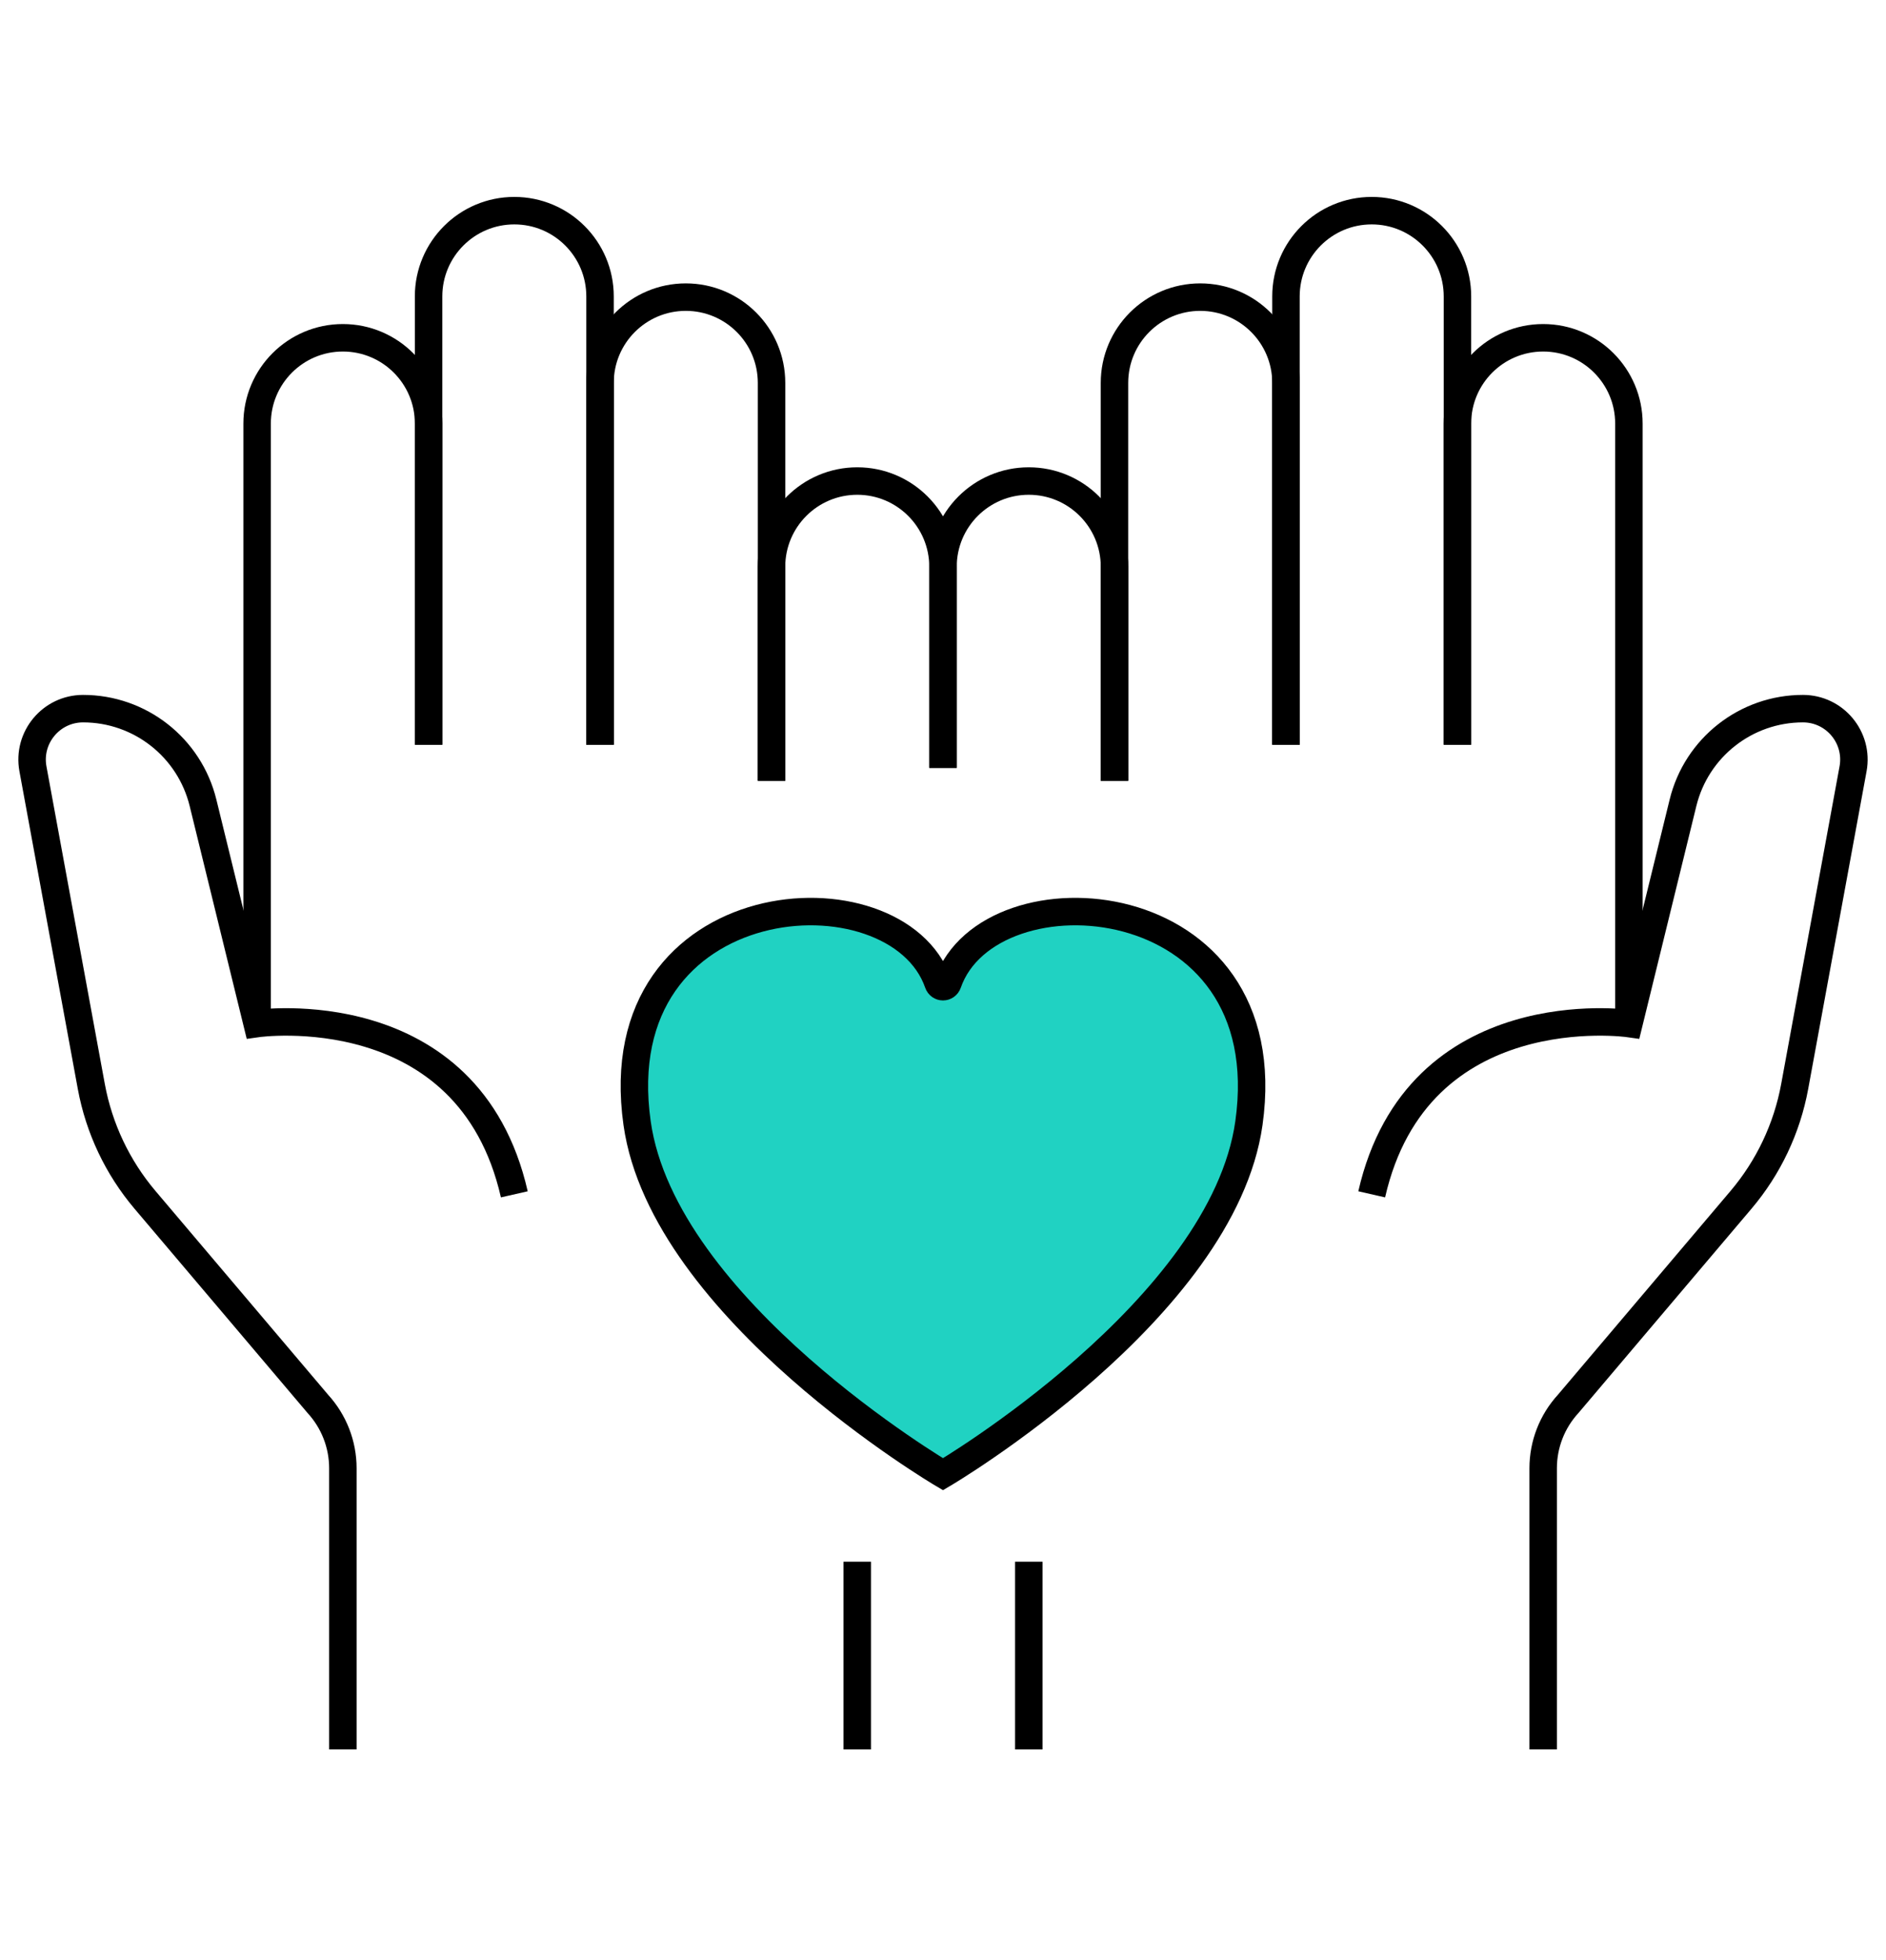
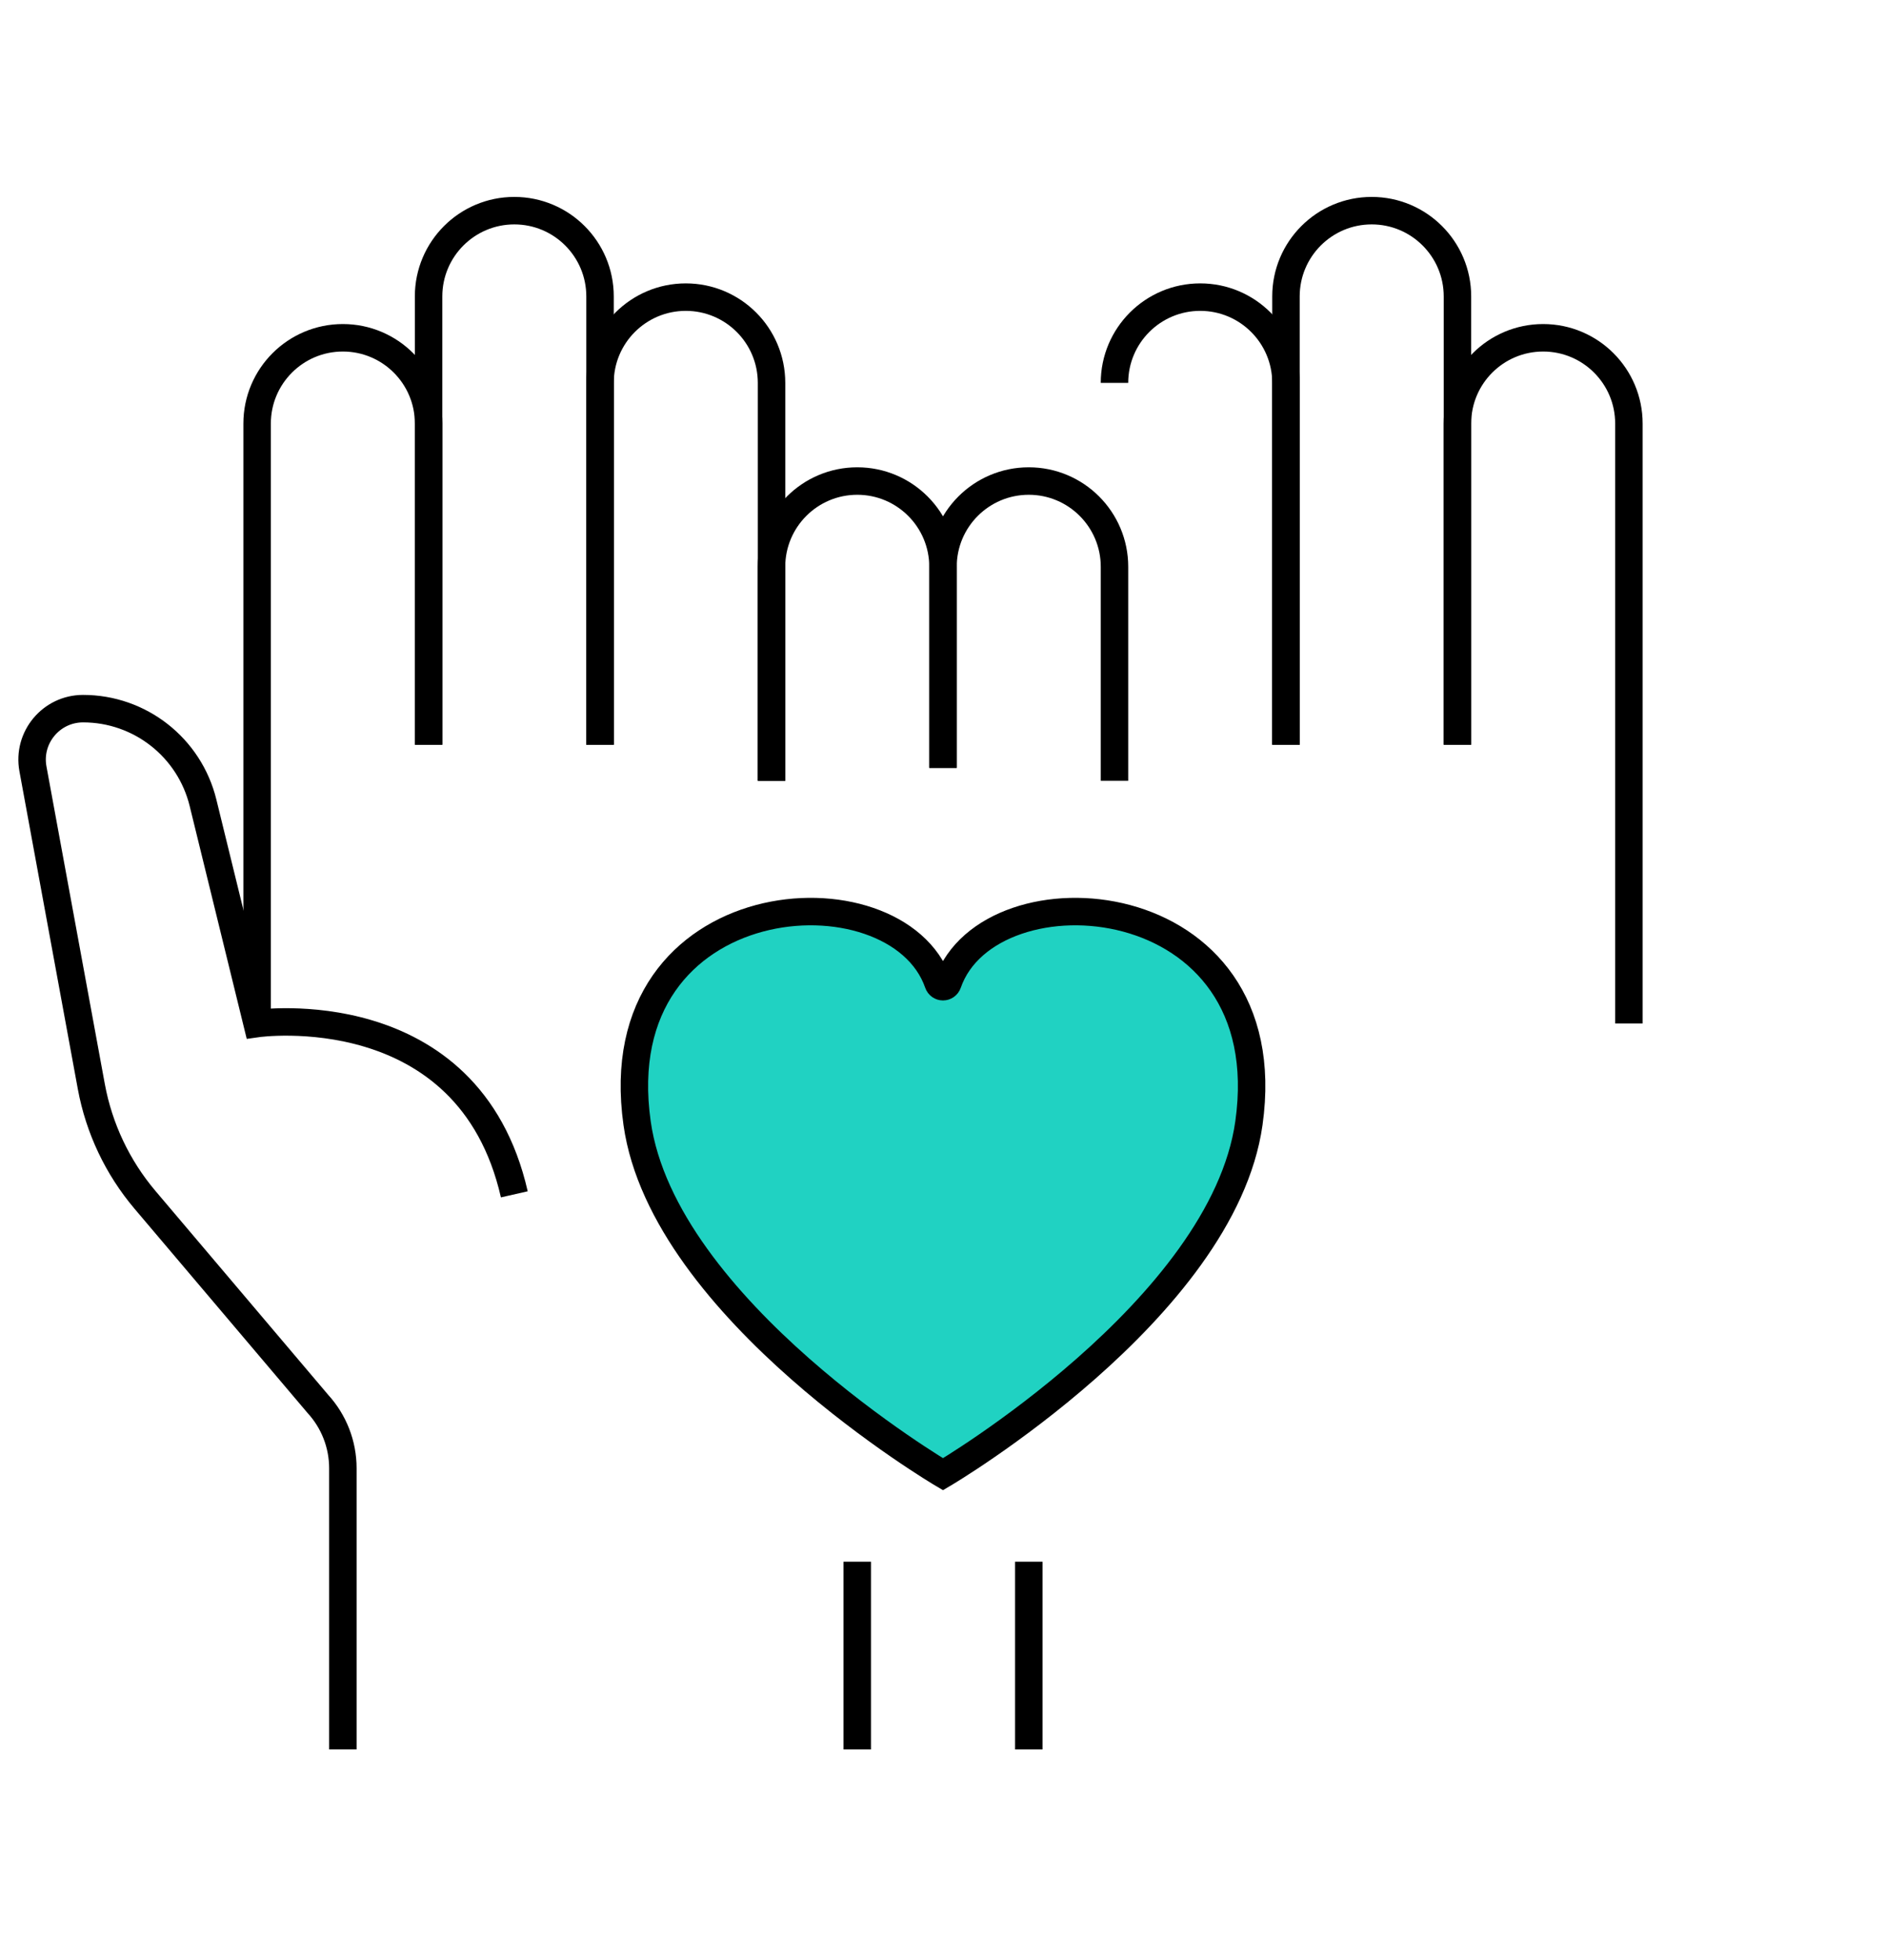
<svg xmlns="http://www.w3.org/2000/svg" version="1.1" id="Calque_1" x="0px" y="0px" width="103px" height="107px" viewBox="0 0 103 107" enable-background="new 0 0 103 107" xml:space="preserve">
  <g>
    <g>
      <g>
        <path fill="#20D2C2" d="M51.764,53.671c-0.09,0.258-0.439,0.258-0.529,0c-2.266-6.526-18.294-5.46-16.441,7.644     c1.438,10.175,16.706,19.163,16.706,19.163s15.271-8.988,16.707-19.163C70.058,48.211,54.03,47.145,51.764,53.671z" />
      </g>
    </g>
    <g>
      <g>
        <path fill="none" stroke="#000000" stroke-width="1.5" stroke-miterlimit="10" d="M51.764,53.671     c-0.09,0.258-0.439,0.258-0.529,0c-2.266-6.526-18.294-5.46-16.441,7.644c1.438,10.175,16.706,19.163,16.706,19.163     s15.271-8.988,16.707-19.163C70.058,48.211,54.03,47.145,51.764,53.671z" />
      </g>
    </g>
    <g>
      <g>
        <path fill="none" stroke="#000000" stroke-width="1.5" stroke-miterlimit="10" d="M18.725,95.5V80.15     c0-1.302-0.49-2.556-1.37-3.516L7.919,65.5c-1.5-1.771-2.511-3.904-2.932-6.188L1.799,41.971     c-0.314-1.709,0.999-3.286,2.738-3.286l0,0c3.106,0,5.81,2.12,6.55,5.138l2.955,12.052c0,0,11.546-1.643,14.046,9.324" />
        <path fill="none" stroke="#000000" stroke-width="1.5" stroke-miterlimit="10" d="M14.042,55.874V23.123     c0-2.586,2.096-4.683,4.683-4.683l0,0c2.585,0,4.682,2.096,4.682,4.683v17.534" />
        <path fill="none" stroke="#000000" stroke-width="1.5" stroke-miterlimit="10" d="M23.406,40.657V16.183     c0-2.586,2.097-4.683,4.682-4.683l0,0c2.587,0,4.682,2.096,4.682,4.683v24.475" />
        <path fill="none" stroke="#000000" stroke-width="1.5" stroke-miterlimit="10" d="M32.77,40.657V20.902     c0-2.586,2.098-4.682,4.683-4.682l0,0c2.587,0,4.683,2.096,4.683,4.682v21.721" />
        <line fill="none" stroke="#000000" stroke-width="1.5" stroke-miterlimit="10" x1="46.817" y1="85.254" x2="46.817" y2="95.5" />
        <path fill="none" stroke="#000000" stroke-width="1.5" stroke-miterlimit="10" d="M42.135,42.623V30.942     c0-2.585,2.097-4.682,4.683-4.682l0,0c2.585,0,4.682,2.096,4.682,4.682v10.977" />
      </g>
      <g>
-         <path fill="none" stroke="#000000" stroke-width="1.5" stroke-miterlimit="10" d="M84.277,95.5V80.15     c0-1.302,0.488-2.556,1.369-3.516L95.081,65.5c1.501-1.771,2.512-3.904,2.932-6.188l3.188-17.341     c0.314-1.709-0.998-3.286-2.737-3.286l0,0c-3.105,0-5.811,2.12-6.55,5.138l-2.955,12.052c0,0-11.546-1.643-14.046,9.324" />
        <path fill="none" stroke="#000000" stroke-width="1.5" stroke-miterlimit="10" d="M88.959,55.874V23.123     c0-2.586-2.096-4.683-4.682-4.683l0,0c-2.587,0-4.682,2.096-4.682,4.683v17.534" />
        <path fill="none" stroke="#000000" stroke-width="1.5" stroke-miterlimit="10" d="M79.596,40.657V16.183     c0-2.586-2.098-4.683-4.683-4.683l0,0c-2.587,0-4.683,2.096-4.683,4.683v24.475" />
-         <path fill="none" stroke="#000000" stroke-width="1.5" stroke-miterlimit="10" d="M70.23,40.657V20.902     c0-2.586-2.097-4.682-4.682-4.682l0,0c-2.586,0-4.683,2.096-4.683,4.682v21.721" />
+         <path fill="none" stroke="#000000" stroke-width="1.5" stroke-miterlimit="10" d="M70.23,40.657V20.902     c0-2.586-2.097-4.682-4.682-4.682l0,0c-2.586,0-4.683,2.096-4.683,4.682" />
        <line fill="none" stroke="#000000" stroke-width="1.5" stroke-miterlimit="10" x1="56.185" y1="85.254" x2="56.185" y2="95.5" />
        <path fill="none" stroke="#000000" stroke-width="1.5" stroke-miterlimit="10" d="M60.866,42.623V30.942     c0-2.585-2.096-4.682-4.682-4.682l0,0c-2.587,0-4.684,2.096-4.684,4.682v10.977" />
      </g>
    </g>
  </g>
</svg>